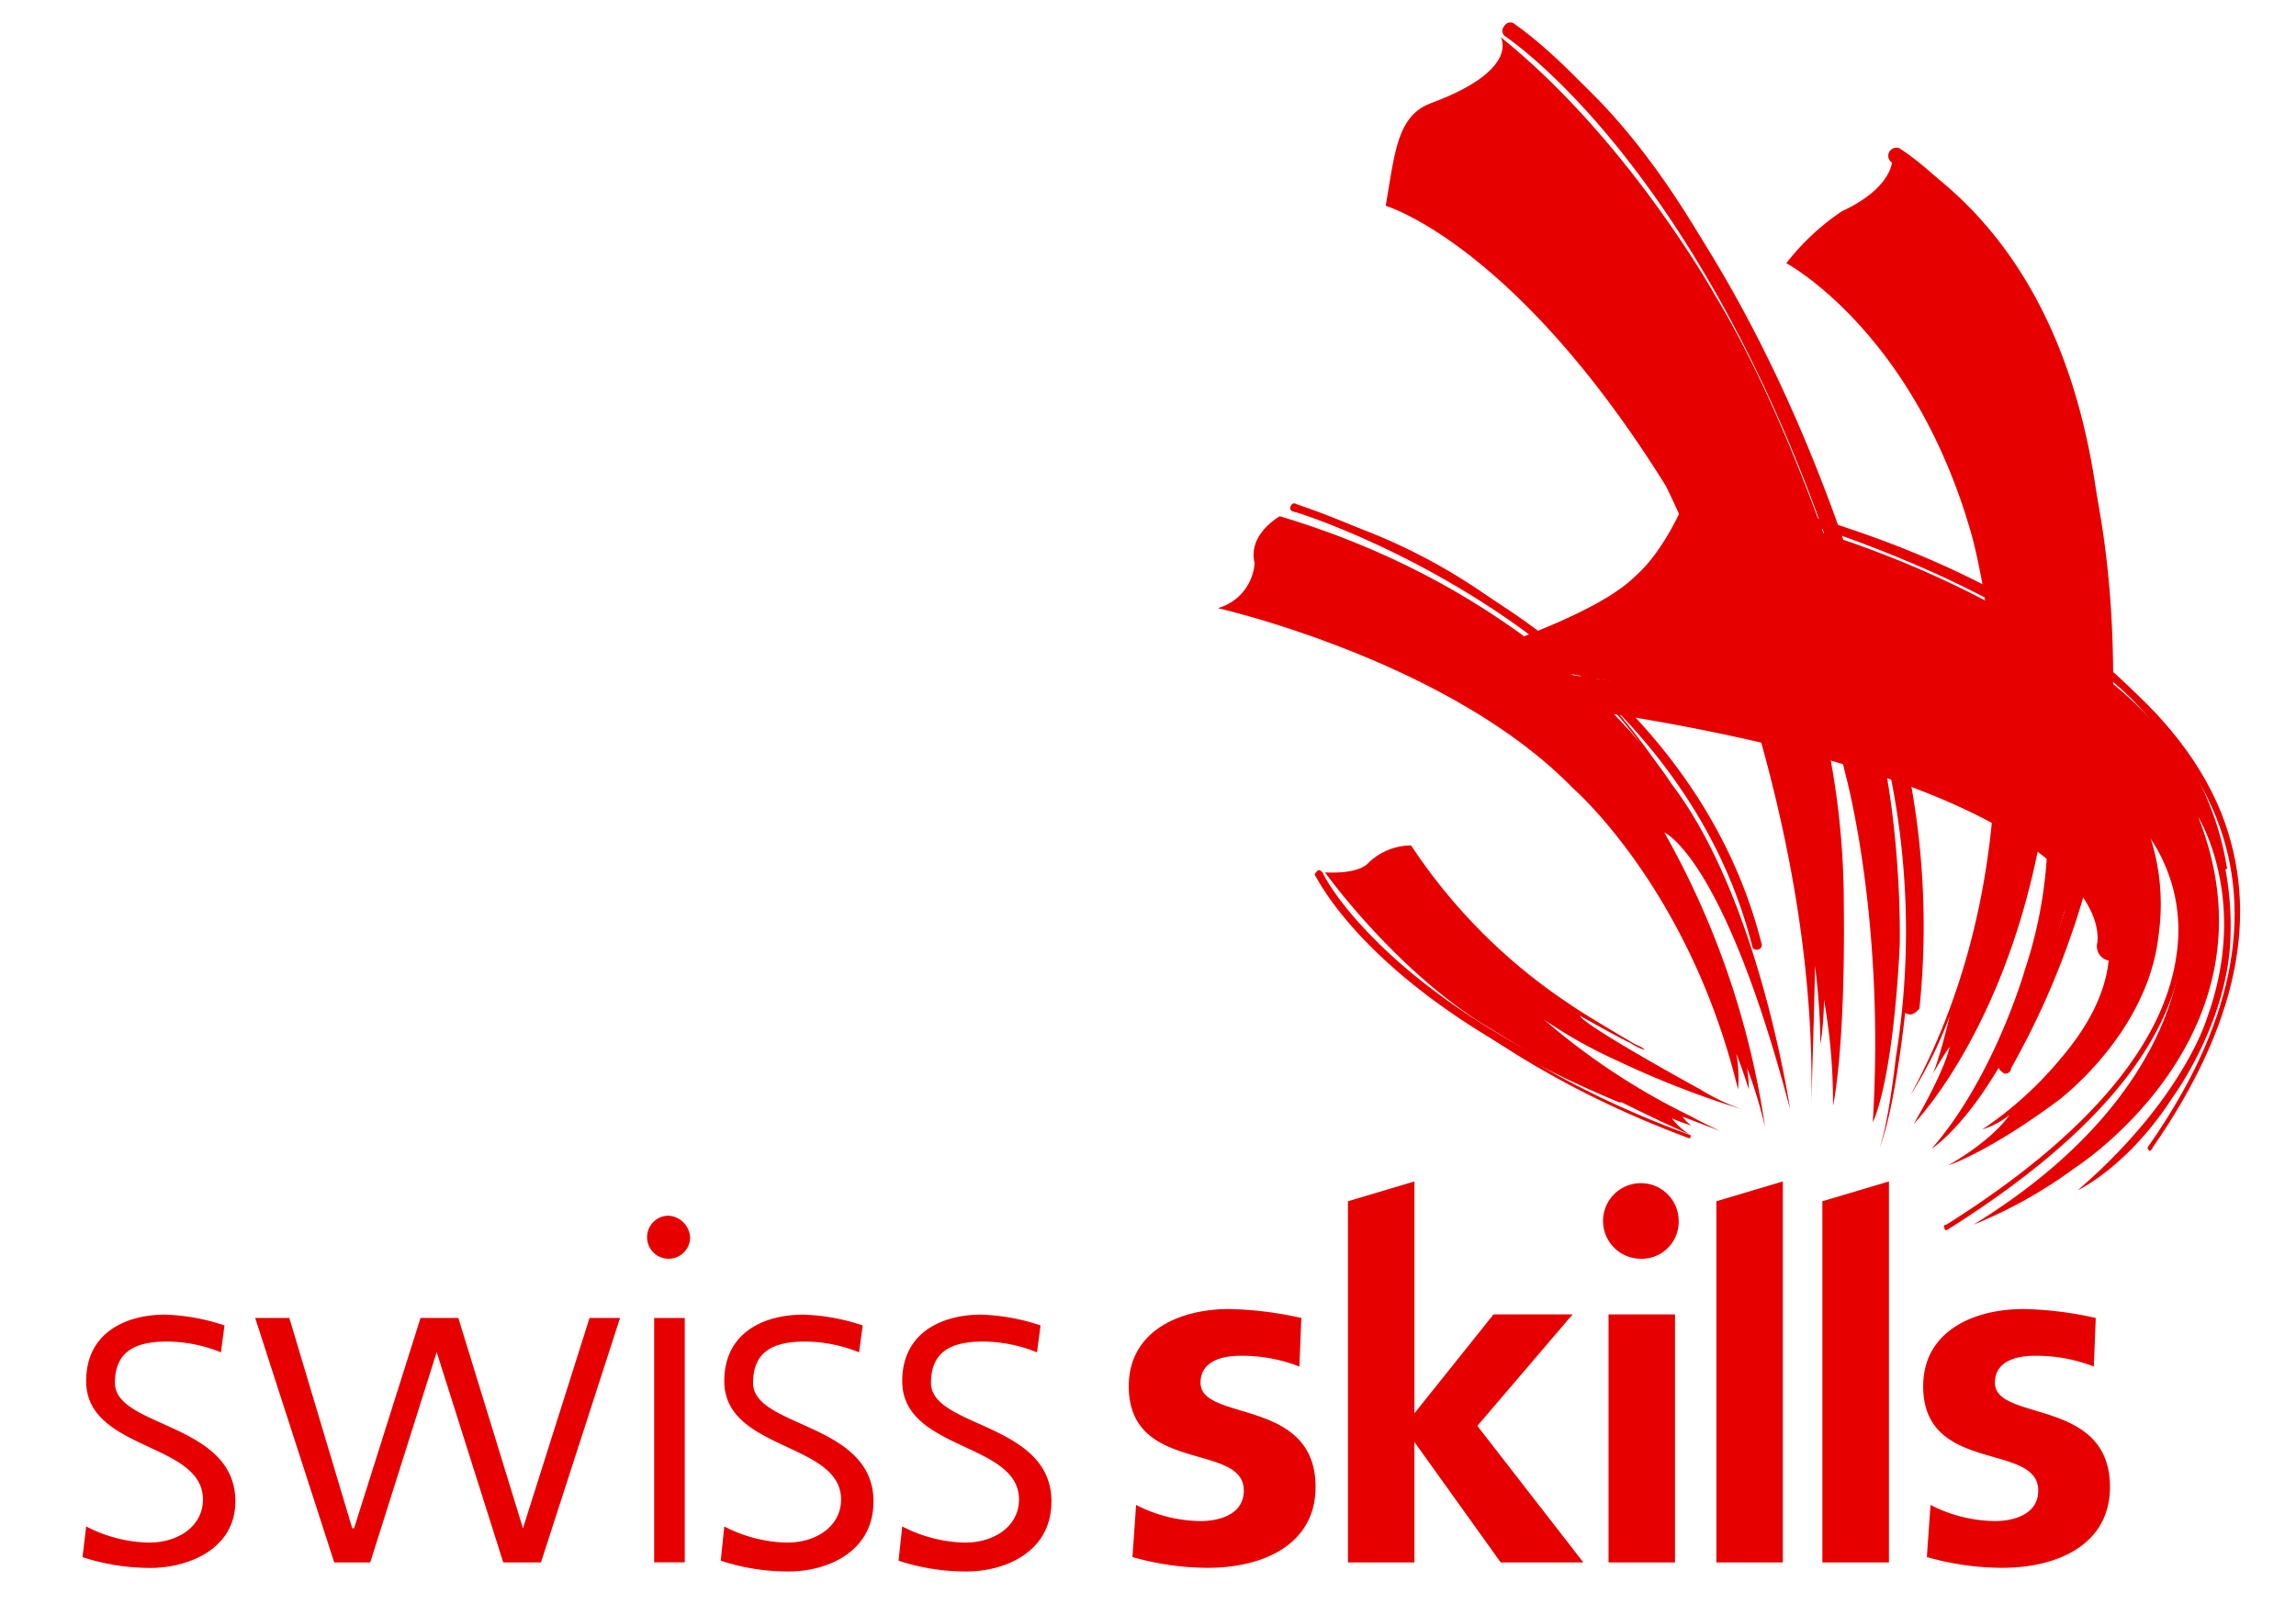
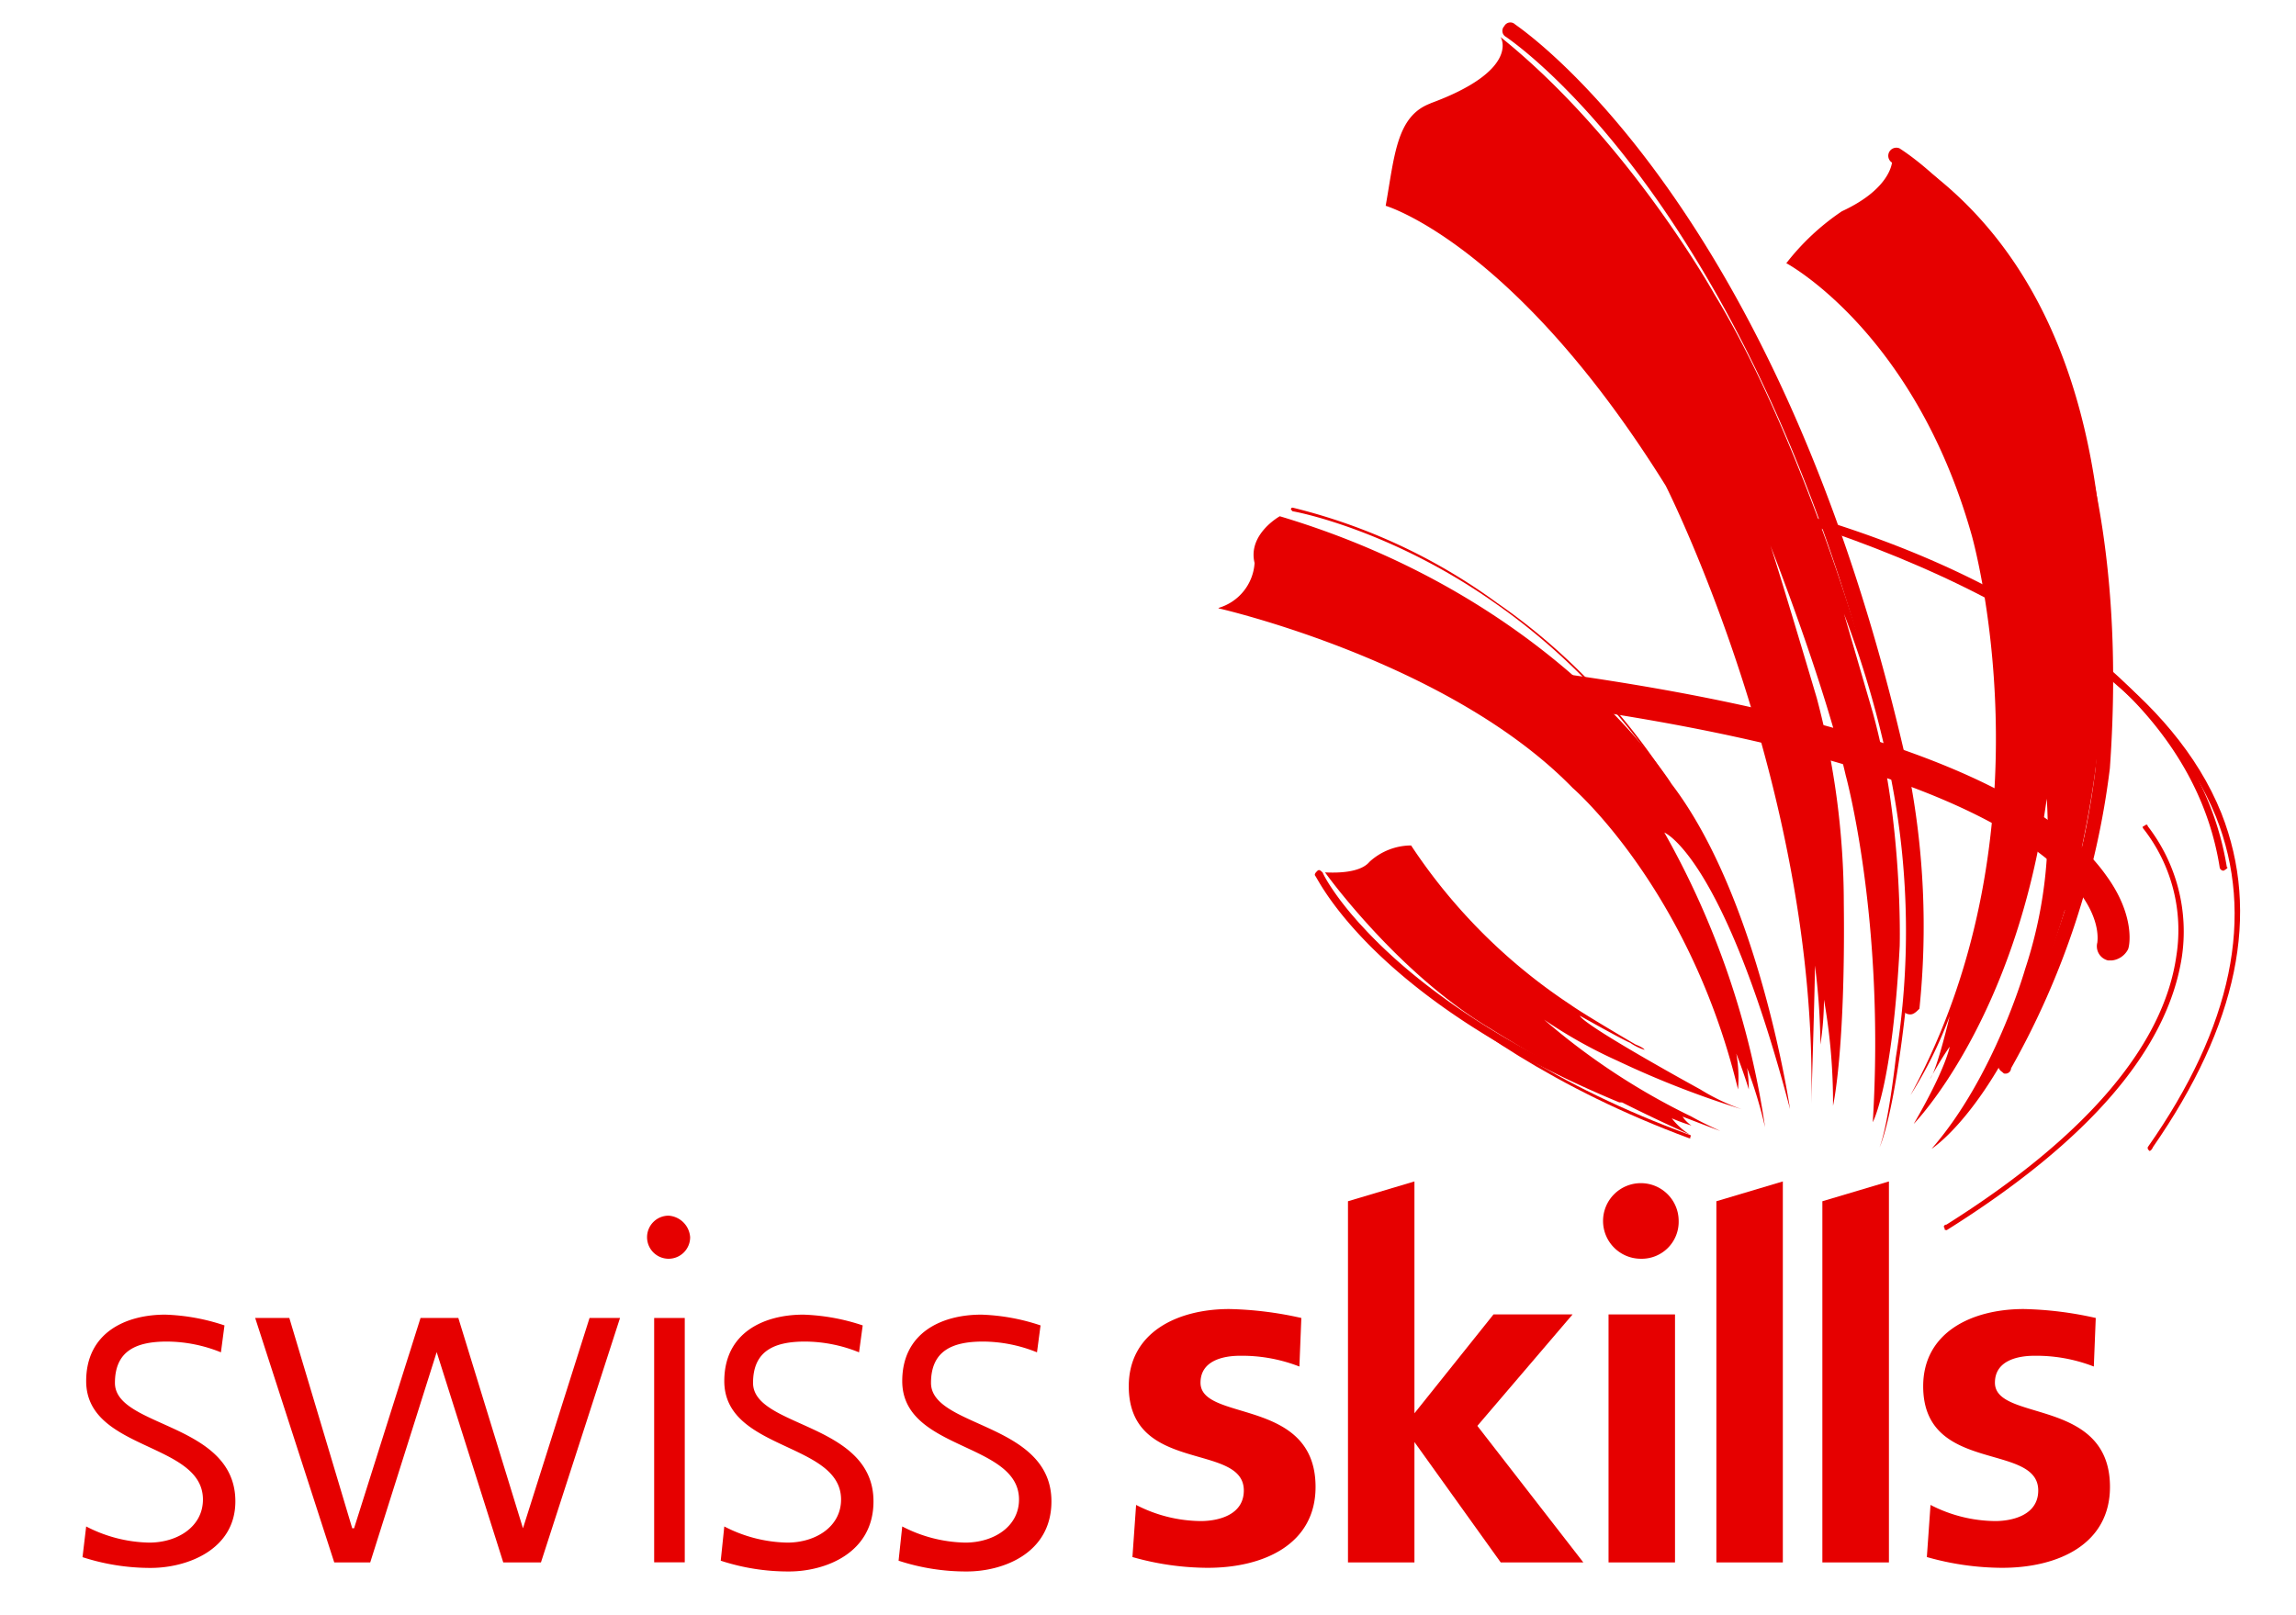
<svg xmlns="http://www.w3.org/2000/svg" id="Calque_1" data-name="Calque 1" viewBox="0 0 213.15 150">
  <defs>
    <style>.cls-1{fill:#e60000;}</style>
  </defs>
  <title>assets</title>
  <path class="cls-1" d="M120.63,126.9a14.64,14.64,0,0,0-5.51-1c-1.66,0-3.67.5-3.67,2.5,0,3.67,10.68,1.34,10.68,9.68,0,5.34-4.84,7.51-10,7.51a25.75,25.75,0,0,1-7-1l.34-4.84a13.31,13.31,0,0,0,6,1.5c1.51,0,4-.5,4-2.84,0-4.5-10.68-1.5-10.68-9.68,0-5,4.51-7.17,9.34-7.17a33.22,33.22,0,0,1,6.68.83Z" />
  <rect class="cls-1" x="149.33" y="122.06" width="6.17" height="23.03" />
  <path class="cls-1" d="M194.38,126.9a14.68,14.68,0,0,0-5.51-1c-1.67,0-3.67.5-3.67,2.5,0,3.67,10.68,1.34,10.68,9.68,0,5.34-4.84,7.51-10,7.51a25.7,25.7,0,0,1-7-1l.34-4.84a13.31,13.31,0,0,0,6,1.5c1.5,0,4-.5,4-2.84,0-4.5-10.68-1.5-10.68-9.68,0-5,4.5-7.17,9.34-7.17a33.22,33.22,0,0,1,6.68.83Z" />
  <polygon class="cls-1" points="125.14 111.55 125.14 145.09 131.31 145.09 131.31 133.91 131.31 133.91 139.32 145.09 146.99 145.09 137.15 132.41 145.99 122.06 138.65 122.06 131.31 131.24 131.31 131.24 131.31 109.71 125.14 111.55" />
  <polygon class="cls-1" points="159.34 111.55 159.34 145.09 165.51 145.09 165.51 109.71 159.34 111.55" />
  <polygon class="cls-1" points="169.18 111.55 169.18 145.09 175.36 145.09 175.36 109.71 169.18 111.55" />
  <path class="cls-1" d="M155.84,113.38a3.51,3.51,0,1,0-3.51,3.51,3.43,3.43,0,0,0,3.51-3.51" />
  <path class="cls-1" d="M113.12,56.49S134.48,61.33,146,73.17c0,0,10.85,9.35,15.35,28a12.75,12.75,0,0,0-.16-3.33s.66,1.67,1.16,3.33a13.06,13.06,0,0,0-.16-2,41.56,41.56,0,0,1,1.67,5.51,78.5,78.5,0,0,0-9.35-27.37S160,79.51,166.18,103c0,0-2.84-19.52-11-30.2,0,0-10.68-17.19-36.37-24.86,0,0-3,1.67-2.34,4.34a4.66,4.66,0,0,1-3.34,4.17" />
  <path class="cls-1" d="M164.51,96.53h0C159.84,74.67,148,62.49,139,56.15c-9.84-7-18.85-8.67-19-8.67l-.16-.17s0-.17.16-.17A53.73,53.73,0,0,1,139,56c9.18,6.34,21,18.68,25.53,40.54Z" />
-   <path class="cls-1" d="M163,88.19a.35.35,0,0,1-.33-.33C155.17,58.32,120.3,47.48,120,47.48a.32.32,0,0,1-.16-.5.32.32,0,0,1,.5-.17c.33.17,35.7,11,43.21,40.88a.44.44,0,0,1-.5.5Z" />
  <path class="cls-1" d="M132.81,9.6c-3.17,1.17-3.34,4.84-4.17,9.51,0,0,12,3.51,26,26,0,0,14.18,28,13.51,57.4,0,0,.34-10.85.34-12.85A61.41,61.41,0,0,1,169,97a29,29,0,0,0,.33-4.17,55,55,0,0,1,.84,9.85s1.16-5,1-18.86a74.3,74.3,0,0,0-2.51-19S165,52.48,164.35,50.65c0,0,5,12.68,7,21.36,0,0,3.67,13.34,2.51,32.2,0,0,1.83-3.34,2.5-16.35,0,0,.33-11.52-2.5-21.69L171.19,57a91.71,91.71,0,0,1,4.5,16A73.22,73.22,0,0,1,176,98.2s-.67,6.17-1.51,8.34c0,0,1.34-2.67,2.51-13.68a59.19,59.19,0,0,0-.67-18.69s-1.34-7-2.67-11.17c0,0-6-21.7-14.52-35.71,0,0-8-14.35-19.85-23.86.16.17,1.67,3.17-6.51,6.17" />
-   <path class="cls-1" d="M175.69,71.67h0a235,235,0,0,0-8.51-29C162,28.62,153,10.27,139.82,2.76c0,0-.17-.16,0-.16,0,0,.17-.17.17,0,13.18,7.5,22.19,25.86,27.53,40a196.62,196.62,0,0,1,8.34,29Z" />
  <path class="cls-1" d="M177.36,94.2h0c-.5,0-.83-.34-.67-.84a70.67,70.67,0,0,0-1-21.52C164,19.28,140,3.6,139.82,3.43a.63.63,0,0,1-.17-1,.63.63,0,0,1,1-.17c.17.17,24.7,16.19,36.54,69.41a74.42,74.42,0,0,1,1,22C178,93.86,177.69,94.2,177.36,94.2Z" />
  <path class="cls-1" d="M165.85,24.45s11.84,6.34,17.18,25.2c0,0,7.84,27.19-5.67,52.05A39.16,39.16,0,0,0,181,94.36s-1.17,5-1.83,5.84c0,0,1-1.83,1.83-3,0,0-.33,2-3.34,7.17,0,0,9.51-9.67,12.35-30.2A41.51,41.51,0,0,1,188,90s-2.84,10-8.68,16.68c0,0,8.51-5.34,13.85-27.7a77.49,77.49,0,0,0,2-18.52s.34-23.36-12.51-39a30.25,30.25,0,0,0-7-6.51s0,2.51-4.67,4.67a22.23,22.23,0,0,0-5.17,4.84" />
  <path class="cls-1" d="M191.71,84.52h0c-.33,0-.33-.33-.33-.5.16-.5,13.84-51.06-15.52-69.41a.6.6,0,0,1-.17-.5.61.61,0,0,1,.5-.17c29.87,18.52,16,69.58,15.85,70.25C192,84.52,191.88,84.52,191.71,84.52Z" />
  <path class="cls-1" d="M186.2,99.7c-.16,0-.16,0-.33-.16a.81.81,0,0,1-.33-1,71.94,71.94,0,0,0,9-27.19c3.17-43.38-18.69-56.06-18.86-56.23a.75.75,0,0,1,.67-1.34c.17.17,22.69,13.35,19.52,57.57A75.33,75.33,0,0,1,186.7,99.2.52.52,0,0,1,186.2,99.7Z" />
  <path class="cls-1" d="M180.7,114.22c-.17,0-.17,0-.17-.17-.17-.17,0-.33.17-.33,13-8.18,20.19-16.69,21.35-25a15.28,15.28,0,0,0-3-11.68c-.17-.17-.17-.33,0-.33.17-.17.33-.17.33,0a16,16,0,0,1,3.17,12.18c-1.33,8.51-8.51,17-21.85,25.36Z" />
  <path class="cls-1" d="M206.39,80.85a.36.36,0,0,1-.33-.34C201.72,53.32,157.5,46,157,46a.34.34,0,0,1,0-.67c.5,0,45.22,7.34,49.73,35.2.16,0,0,.17-.34.34C206.56,80.68,206.56,80.85,206.39,80.85Z" />
  <path class="cls-1" d="M199.55,106.88h0c-.17-.17-.17-.17-.17-.34,7.85-11.18,10-21.52,6.34-30.7C196.88,54,157.5,45.81,157,45.64c-.16,0-.16-.16-.16-.33s.16-.17.33-.17c.33,0,40.21,8.34,49.05,30.37,3.68,9.34,1.51,19.69-6.34,31C199.72,106.88,199.55,106.88,199.55,106.88Z" />
  <path class="cls-1" d="M196.05,89.19h-.34a1.35,1.35,0,0,1-1-1.67c0-.16.34-2-1.67-4.67-3.67-5-16.18-14-58.23-18.52a1.51,1.51,0,0,1-1.33-1.67,1.62,1.62,0,0,1,1.67-1.33c41.38,4.5,55.72,13.34,60.4,20,2.67,3.67,2.17,6.51,2,6.84A1.92,1.92,0,0,1,196.05,89.19Z" />
  <path class="cls-1" d="M123,81s6.67,9.34,15.35,14.51a155,155,0,0,0,18.52,9.85,6.42,6.42,0,0,1-1.67-1.51,17.55,17.55,0,0,0,1.83.67,3,3,0,0,1-.83-.83s3,1.16,3.5,1.33c0,0-1.5-.67-2.67-1.33a62.83,62.83,0,0,1-13.68-9,44.46,44.46,0,0,0,6.84,3.83A86.43,86.43,0,0,0,161.68,103a19.63,19.63,0,0,1-3.84-1.84s-10.68-5.84-11.18-6.84c0,0,4.17,2.34,4.67,2.51a4.86,4.86,0,0,0,1.34.66s0-.16-.84-.5c0,0-4.84-2.83-6-3.67A52.11,52.11,0,0,1,131,78.51a5.76,5.76,0,0,0-3.84,1.5c-.17.17-.84,1.17-4.17,1" />
  <path class="cls-1" d="M150.33,102.37h0c-22.52-9.34-27.86-20.52-28.2-21-.16-.17,0-.33.17-.5s.33,0,.5.17c0,.16,5.51,11.34,27.7,20.68a.33.33,0,0,1,.16.51C150.66,102.37,150.5,102.37,150.33,102.37Z" />
  <path class="cls-1" d="M156.84,105.71h0C132,96.53,122.47,81.52,122.3,81.35v-.17h.17c.16.17,9.67,15.19,34.37,24.2.16,0,.16.16,0,.33C157,105.54,157,105.71,156.84,105.71Z" />
-   <path class="cls-1" d="M136.31,61s31,4.68,42.22,9.85c0,0,27.86,9.67,12.85,27.36a34.23,34.23,0,0,1-7.35,6.67,7.71,7.71,0,0,0,2.51-1.33s-1.34,2.17-5.68,4.67c0,0,3.67-1.17,10.18-6,0,0,8.34-6.18,9.35-15.36a20.39,20.39,0,0,0-.84-9.34s3,2.84,3,9.34c0,0,1,14.35-19.35,26.87a43.37,43.37,0,0,0,9.51-5.34S212.06,96,204.06,75.84c0,0,4.83,7.68.83,18.69,0,0-2.17,7.51-12,16,0,0,4.67-2.17,8.84-8.68,0,0,5.17-7,5.34-15a28.41,28.41,0,0,0-8.68-21.35s-10-10.35-31.36-16.69a74,74,0,0,0-10.52-2.5s-1.83,4.67-4.67,7.17c-2.67,2.67-8.84,5.18-15.52,7.51" />
  <path class="cls-1" d="M8,141.75a13.21,13.21,0,0,0,5.84,1.5c2.67,0,5-1.5,5-4,0-5.34-10.84-4.51-10.84-11,0-4.5,3.67-6.17,7.34-6.17a19.15,19.15,0,0,1,5.5,1l-.33,2.5a13.51,13.51,0,0,0-5-1c-2.84,0-4.84.84-4.84,3.84,0,4.17,11.18,3.67,11.18,11,0,4.51-4.51,6.18-7.85,6.18a20.41,20.41,0,0,1-6.34-1Z" />
  <polygon class="cls-1" points="54.73 122.39 48.55 141.92 48.55 141.92 42.55 122.39 39.04 122.39 32.87 141.92 32.7 141.92 26.86 122.39 23.69 122.39 31.03 145.09 34.37 145.09 40.54 125.56 40.54 125.56 46.72 145.09 50.22 145.09 57.56 122.39 54.73 122.39" />
  <path class="cls-1" d="M67.24,141.75a13.21,13.21,0,0,0,5.84,1.5c2.67,0,5-1.5,5-4,0-5.34-10.84-4.51-10.84-11,0-4.5,3.67-6.17,7.34-6.17a19.27,19.27,0,0,1,5.51,1l-.34,2.5a13.51,13.51,0,0,0-5-1c-2.84,0-4.84.84-4.84,3.84,0,4.17,11.18,3.67,11.18,11,0,4.84-4.51,6.51-7.84,6.51a20.08,20.08,0,0,1-6.34-1Z" />
  <path class="cls-1" d="M83.76,141.75a13.21,13.21,0,0,0,5.84,1.5c2.67,0,5-1.5,5-4,0-5.34-10.84-4.51-10.84-11,0-4.5,3.67-6.17,7.34-6.17a19.15,19.15,0,0,1,5.5,1l-.33,2.5a13.51,13.51,0,0,0-5-1c-2.84,0-4.84.84-4.84,3.84,0,4.17,11.18,3.67,11.18,11,0,4.84-4.51,6.51-7.85,6.51a20.12,20.12,0,0,1-6.34-1Z" />
  <rect class="cls-1" x="60.73" y="122.39" width="2.84" height="22.69" />
  <path class="cls-1" d="M64.07,114.89a2,2,0,1,1-2-2,2.15,2.15,0,0,1,2,2" />
</svg>